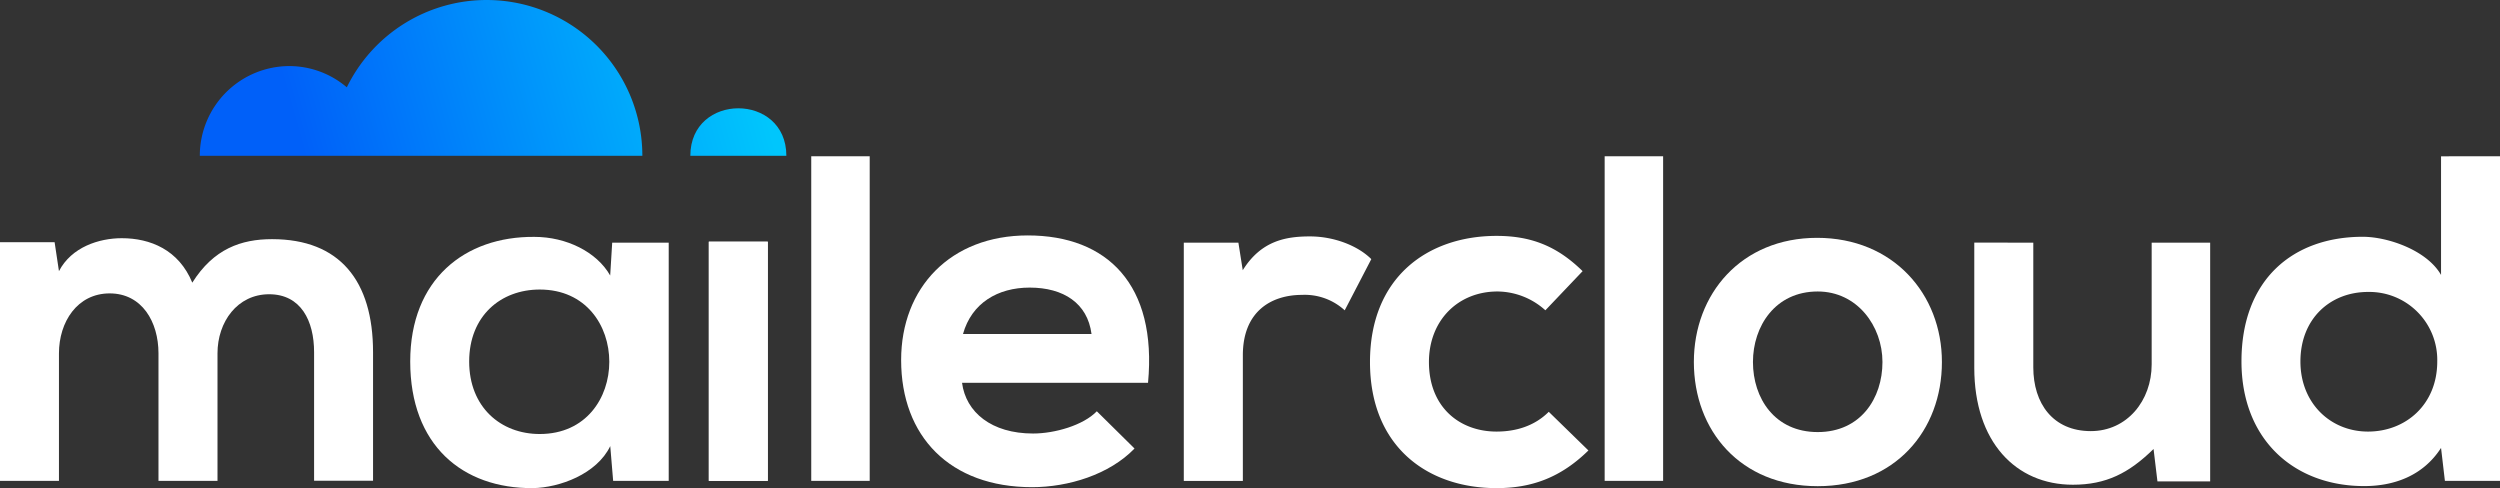
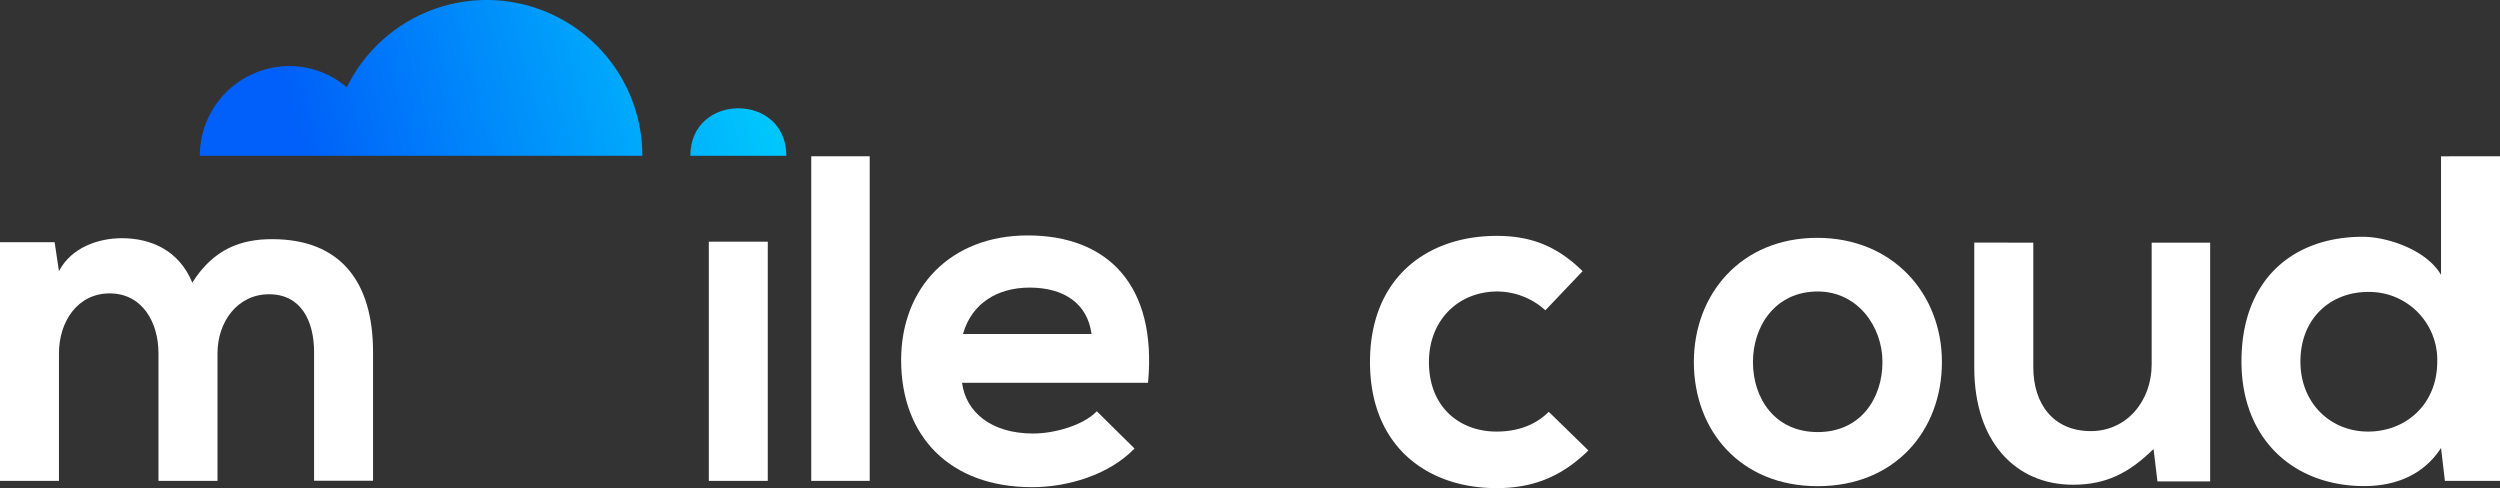
<svg xmlns="http://www.w3.org/2000/svg" xmlns:xlink="http://www.w3.org/1999/xlink" viewBox="0 0 758.62 148.12">
  <rect x="0" y="0" width="758.62" height="148.12" fill="#333333" stroke="none" />
  <defs>
    <linearGradient id="a" x1="224.88" y1="7.56" x2="91.77" y2="45.18" gradientUnits="userSpaceOnUse">
      <stop offset="0" stop-color="#00c6fc" />
      <stop offset="1" stop-color="#0060f9" />
    </linearGradient>
    <linearGradient id="b" x1="233.78" y1="39.06" x2="100.67" y2="76.67" xlink:href="#a" />
  </defs>
  <title>mailercloud-logo-white</title>
  <path d="M48.09,145.92V107.21c0-9.53-5-18.18-14.81-18.18s-15.39,8.65-15.39,18.18v38.71H0V73.49H16.57l1.32,8.79c3.81-7.32,12.17-10,19.06-10,8.65,0,17.3,3.51,21.4,13.49,6.46-10.26,14.81-13.2,24.2-13.2,20.52,0,30.65,12.61,30.65,34.3v39H95.31v-39c0-9.52-4-17.58-13.64-17.58S66,97.68,66,107.21v38.71Z" fill="#fff" />
-   <path d="M185.77,73.64h17.15v72.28H186.06l-.88-10.55c-4.1,8.5-15.4,12.6-23.46,12.75-21.41.15-37.24-13.05-37.24-38.42,0-24.92,16.57-38,37.68-37.82,9.68,0,18.92,4.54,23,11.72Zm-43.4,36.06c0,13.78,9.52,22,21.41,22,28.15,0,28.15-43.84,0-43.84C151.89,87.86,142.37,95.92,142.37,109.7Z" fill="#fff" />
  <rect x="215.09" y="73.34" width="17.89" height="72.58" fill="#fff" />
  <path d="M263.91,47.42v98.5H246.17V47.42Z" fill="#fff" />
  <path d="M291.93,116.16c1.16,8.94,8.94,15.39,21.55,15.39,6.6,0,15.24-2.49,19.35-6.75l11.44,11.3c-7.62,7.91-20.08,11.73-31.09,11.73-24.92,0-39.73-15.4-39.73-38.57,0-22,15-37.82,38.41-37.82,24.2,0,39.3,15,36.51,44.72Zm39.29-14.81C330,92,322.72,87.27,312.45,87.27c-9.68,0-17.6,4.69-20.23,14.08Z" fill="#fff" />
-   <path d="M375.79,73.64,377.11,82c5.57-8.94,13.05-10.26,20.38-10.26,7.48,0,14.66,2.92,18.63,6.89l-8.07,15.54a17.93,17.93,0,0,0-12.91-4.69c-9.38,0-18,5-18,18.32v38.13H359.22V73.64Z" fill="#fff" />
  <path d="M482,136.69c-8.36,8.2-17.16,11.43-27.87,11.43-21,0-38.41-12.61-38.41-38.27s17.45-38.27,38.41-38.27c10.27,0,18.19,2.94,26.11,10.7l-11.3,11.88a21.91,21.91,0,0,0-14.51-5.71c-12,0-20.82,8.79-20.82,21.4,0,13.78,9.38,21.11,20.52,21.11,5.73,0,11.45-1.61,15.84-6Z" fill="#fff" />
-   <path d="M504.67,47.42v98.5H486.93V47.42Z" fill="#fff" />
  <path d="M589.27,109.85c0,20.82-14.22,37.68-37.69,37.68S514,130.67,514,109.85c0-20.67,14.38-37.68,37.4-37.68S589.27,89.18,589.27,109.85Zm-57.34,0c0,11,6.61,21.26,19.65,21.26s19.65-10.26,19.65-21.26c0-10.85-7.62-21.4-19.65-21.4C538.68,88.45,531.93,99,531.93,109.85Z" fill="#fff" />
  <path d="M617,73.64v37.82c0,11,6,19.36,17.45,19.36,11,0,18.47-9.24,18.47-20.24V73.64h17.75v72.43h-16l-1.18-9.82c-7.48,7.32-14.37,10.84-24.49,10.84-17.3,0-29.91-13-29.91-35.48v-38Z" fill="#fff" />
  <path d="M758.62,47.42v98.5H741.9l-1.17-10c-5.58,8.65-14.52,11.58-23.31,11.58-21.26,0-37.25-14.07-37.25-37.83,0-24.92,15.69-37.82,36.81-37.82,7.62,0,19.49,4.1,23.75,11.58v-36ZM698.06,109.7c0,12.62,9.09,21.26,20.52,21.26s21-8.2,21-21.26a20.63,20.63,0,0,0-21-21.11C707.15,88.59,698.06,96.65,698.06,109.7Z" fill="#fff" />
-   <rect x="215.09" y="73.34" width="17.89" height="72.58" fill="#fff" />
  <path d="M147.65,0a47.22,47.22,0,0,0-42.41,26.5,26.94,26.94,0,0,0-17.39-6.45A27.22,27.22,0,0,0,60.63,47.27H194.92A47.27,47.27,0,0,0,147.65,0Z" fill="url(#a)" />
  <path d="M209.48,47.27h29.14C238.62,28.06,209.48,28.06,209.48,47.27Z" fill="url(#b)" />
</svg>